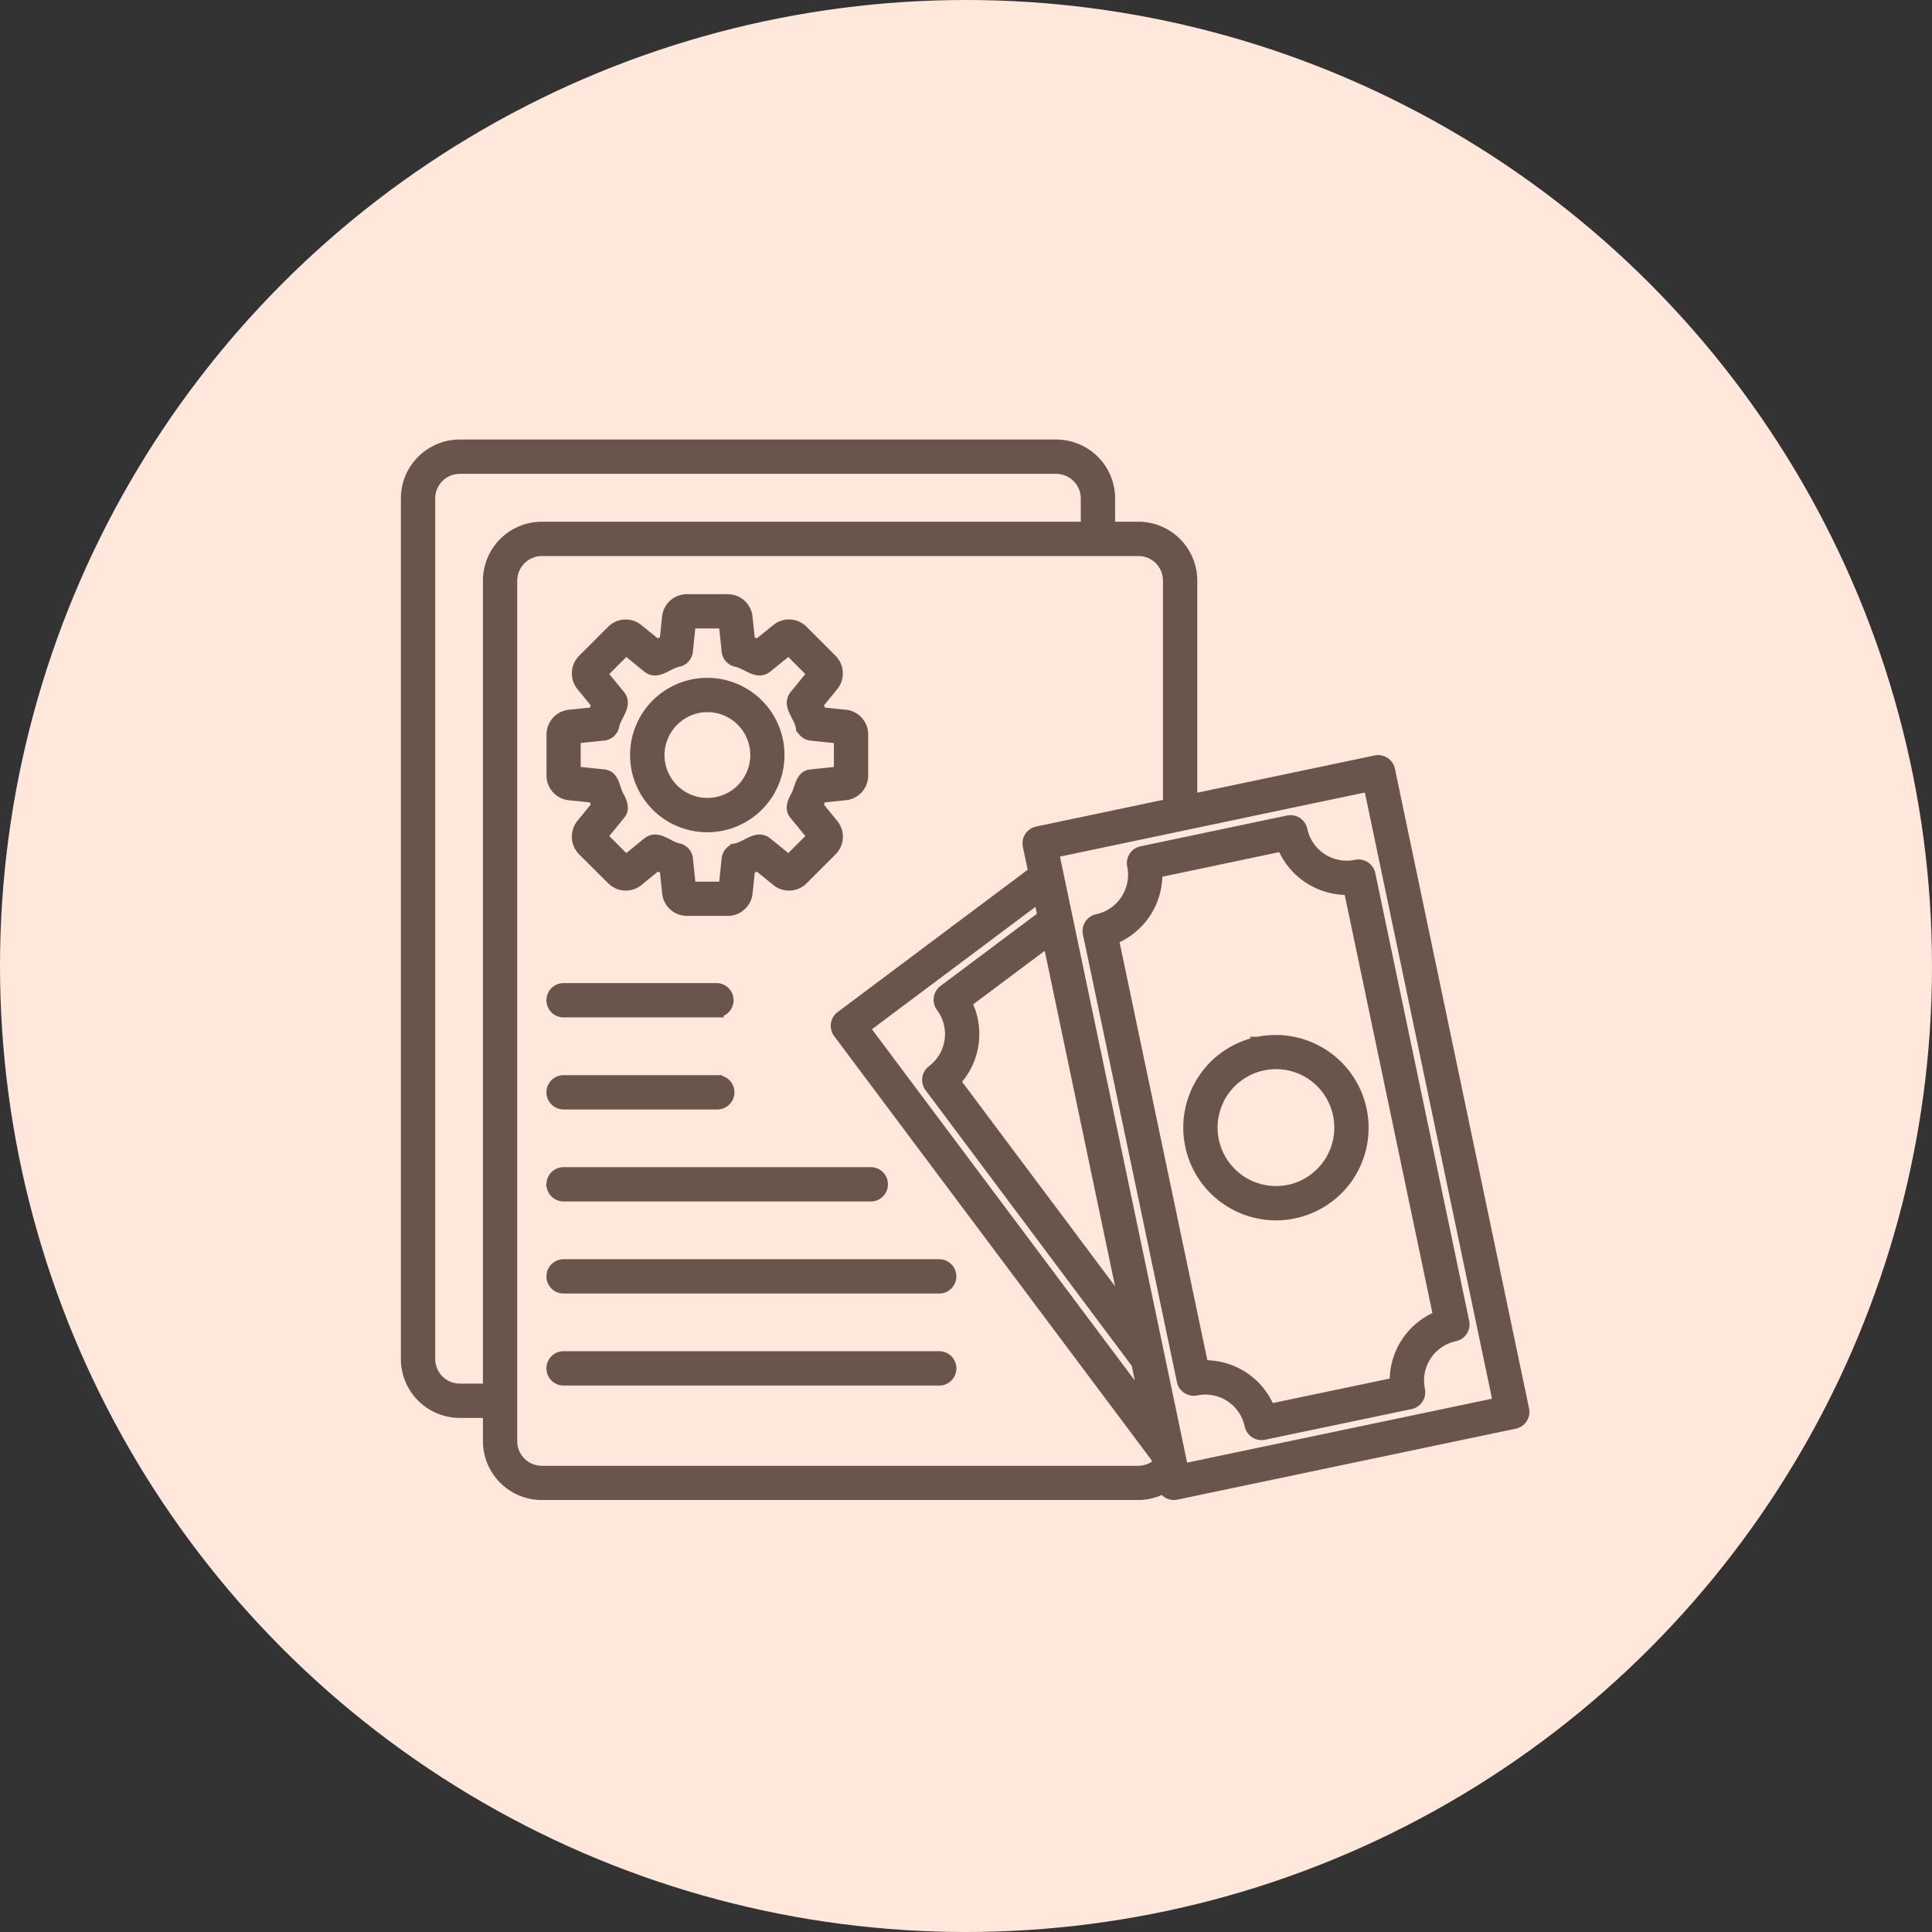
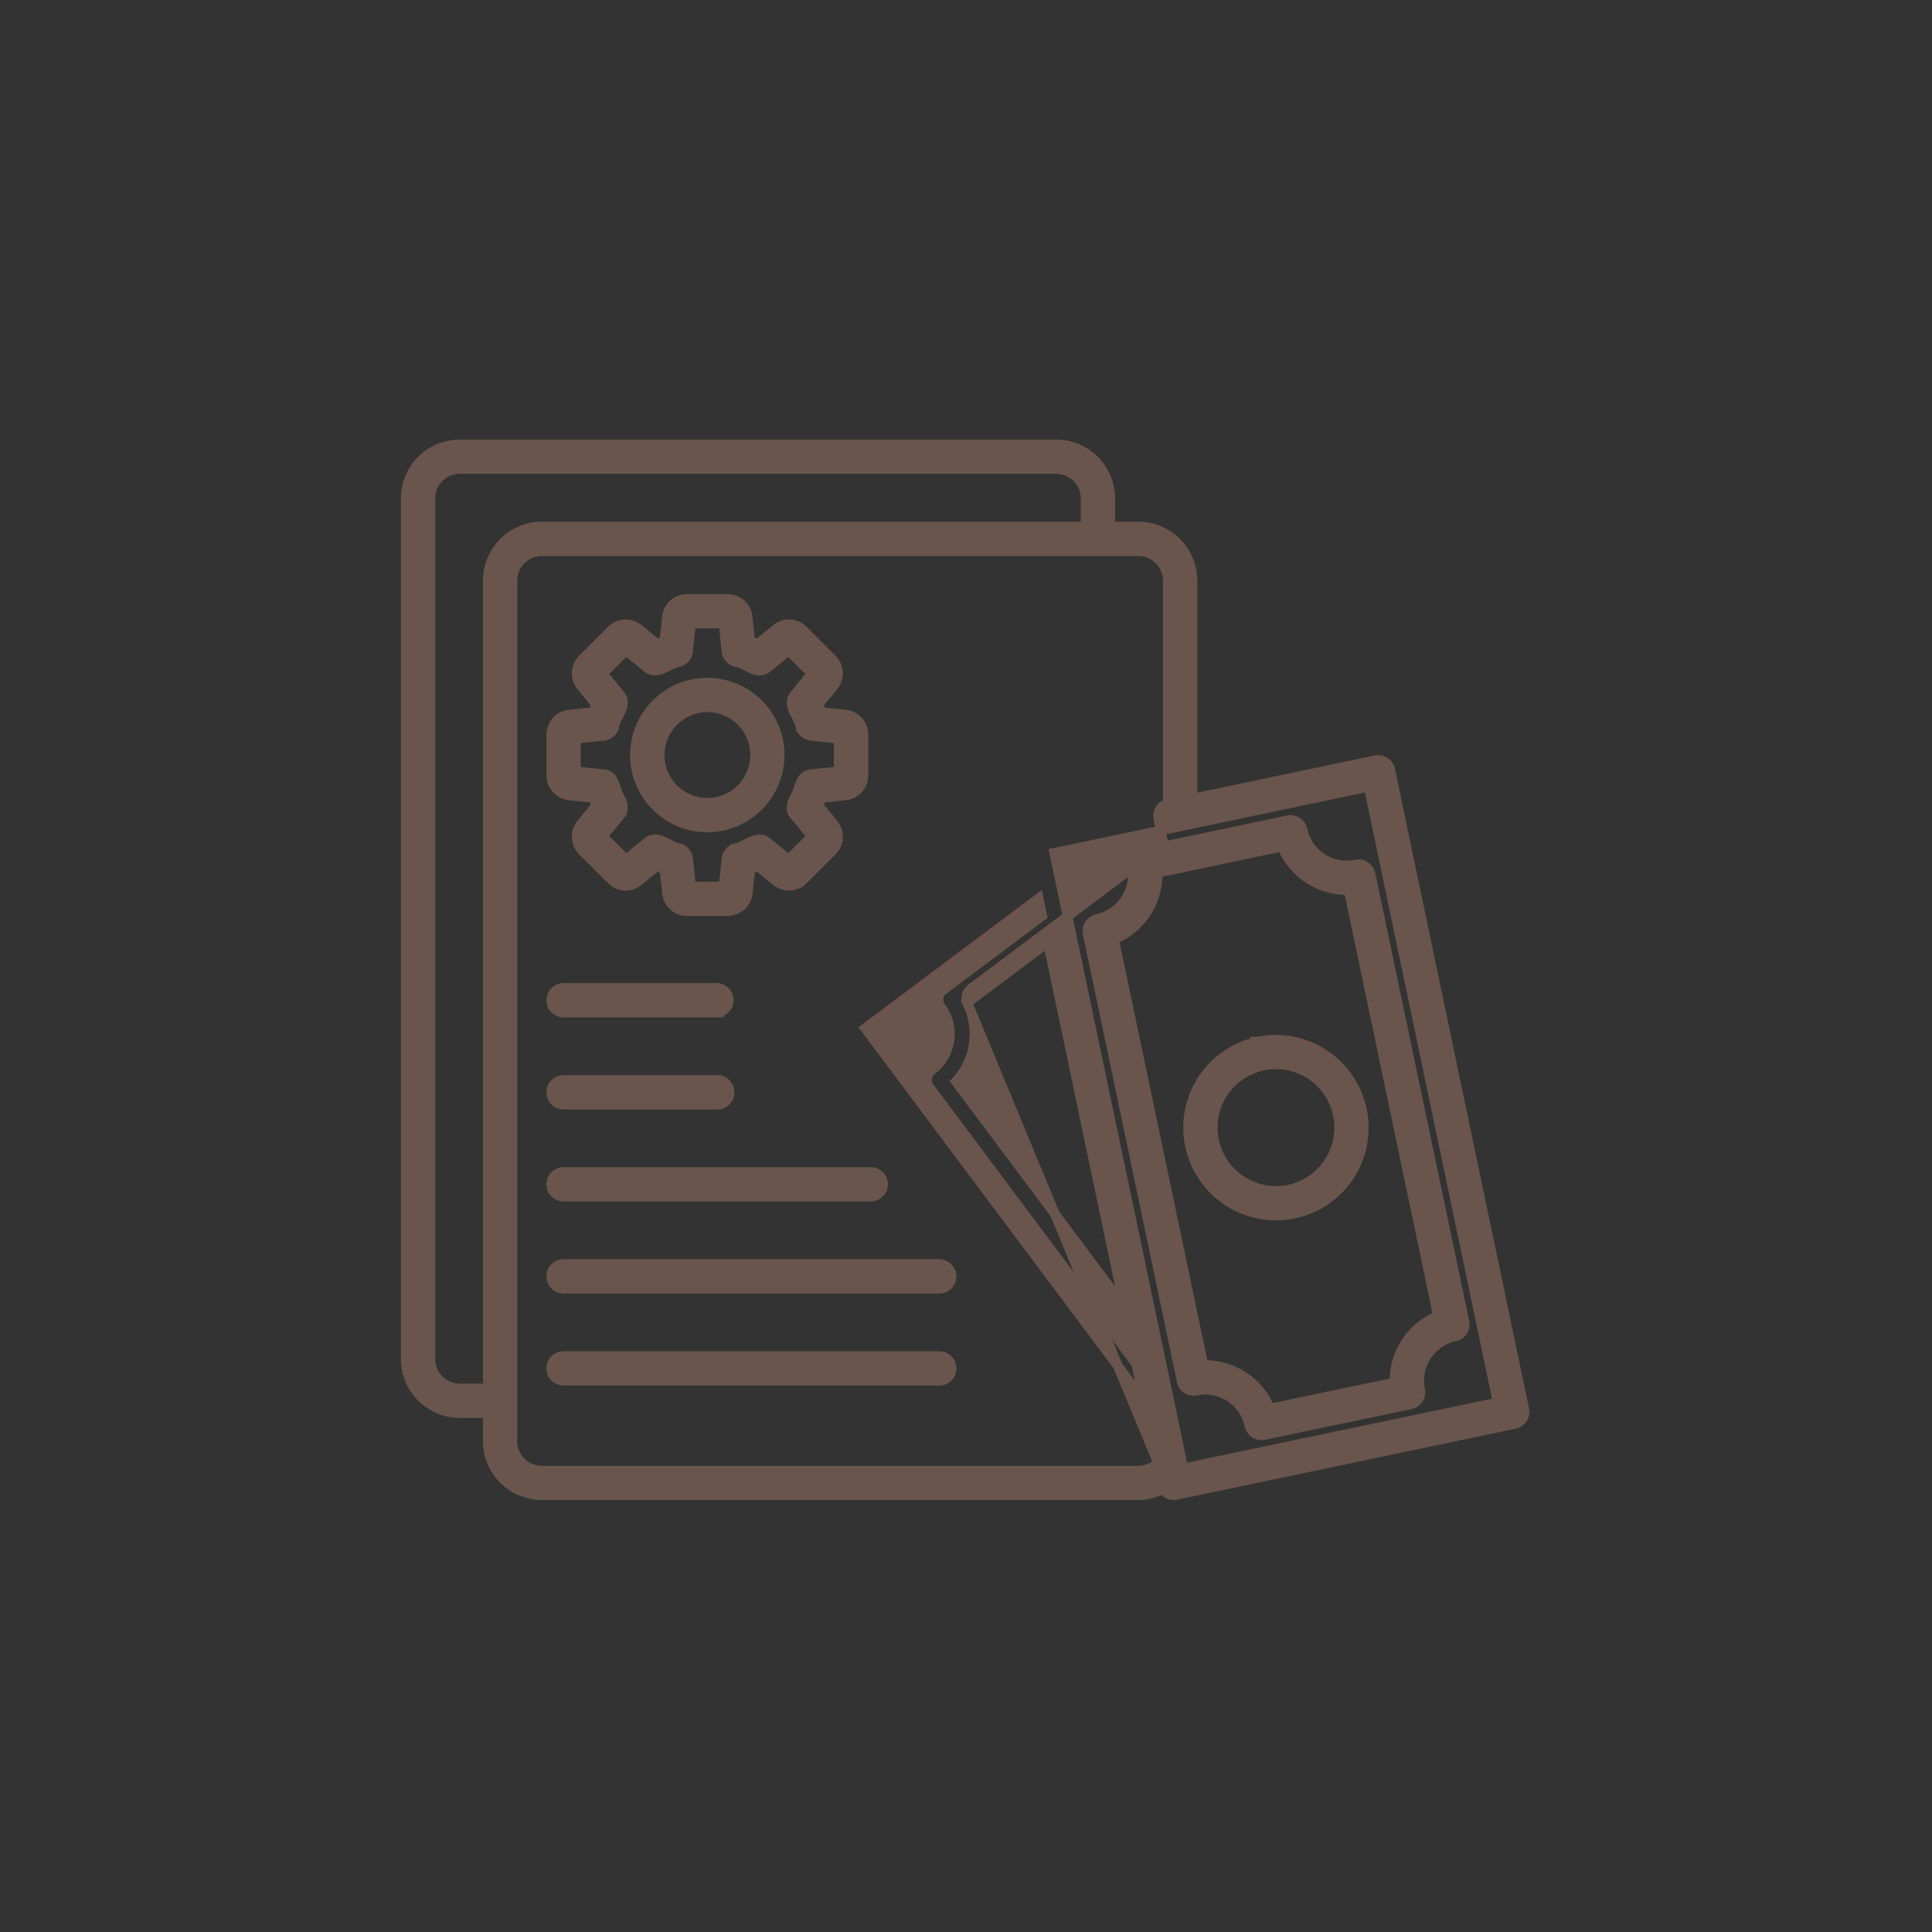
<svg xmlns="http://www.w3.org/2000/svg" width="100" height="100" viewBox="0 0 100 100">
  <rect x="0" y="0" width="100" height="100" fill="#333333" stroke="none" />
  <g id="Group_6494" data-name="Group 6494" transform="translate(-648 -1380)">
-     <circle id="Ellipse_79" data-name="Ellipse 79" cx="50" cy="50" r="50" transform="translate(648 1380)" fill="#ffe7db" />
    <g id="noun-payroll-management-6361727" transform="translate(668.5 1399.491)">
-       <path id="Path_16646" data-name="Path 16646" d="M58.4,53.461,51.456,20.349a.641.641,0,0,0-.755-.493l-9.48,1.991V10.563a2.8,2.8,0,0,0-2.793-2.8h-1.46V6.309a2.8,2.8,0,0,0-2.8-2.8H3.3a2.8,2.8,0,0,0-2.8,2.8V50.85a2.8,2.8,0,0,0,2.8,2.8H4.747V55.1a2.8,2.8,0,0,0,2.8,2.8h30.88a2.771,2.771,0,0,0,1.28-.324.635.635,0,0,0,.682.31l17.519-3.674A.641.641,0,0,0,58.4,53.461ZM5.224,9a2.818,2.818,0,0,0-.477,1.565V52.374H3.3A1.526,1.526,0,0,1,1.776,50.85V6.309A1.526,1.526,0,0,1,3.3,4.785H34.167a1.526,1.526,0,0,1,1.524,1.524V7.763H7.547A2.8,2.8,0,0,0,5.224,9Zm33.2,47.63H7.547A1.526,1.526,0,0,1,6.022,55.1V10.563A1.532,1.532,0,0,1,7.547,9.039h30.88a1.519,1.519,0,0,1,1.518,1.524s0,11.552,0,11.552l-6.427,1.35-.336.07a.637.637,0,0,0-.493.755l.28,1.343-9.962,7.461a.638.638,0,0,0-.131.894L39.337,55.982l.061.292A1.53,1.53,0,0,1,38.427,56.628ZM28.2,32.637a2.334,2.334,0,0,1-.465,3.258.641.641,0,0,0-.129.893L38.312,51.1l.4,1.917L24.281,33.733l8.978-6.721.188.9-5.122,3.834A.642.642,0,0,0,28.2,32.637Zm.776,3.853a3.621,3.621,0,0,0,.583-4.074l4.18-3.128L37.692,48.14ZM40.751,56.511c-1.327-6.369-5.326-25.382-6.683-31.858,3.859-.807,12.35-2.6,16.271-3.418L57.022,53.1ZM49.68,25.258a2.336,2.336,0,0,1-2.759-1.8.639.639,0,0,0-.755-.493l-7.583,1.594a.638.638,0,0,0-.493.754,2.34,2.34,0,0,1-1.8,2.76.638.638,0,0,0-.493.755l4.866,23.17a.639.639,0,0,0,.754.493,2.33,2.33,0,0,1,2.753,1.8.643.643,0,0,0,.755.495l7.59-1.588a.642.642,0,0,0,.493-.756,2.332,2.332,0,0,1,1.8-2.758.638.638,0,0,0,.492-.755l-4.86-23.176A.641.641,0,0,0,49.68,25.258Zm4.248,23.363a3.615,3.615,0,0,0-2.246,3.446l-6.45,1.35a3.614,3.614,0,0,0-3.442-2.251L37.162,29.131a3.625,3.625,0,0,0,2.251-3.446l6.446-1.356a3.642,3.642,0,0,0,3.447,2.252Zm-9.314-14.2a4.55,4.55,0,1,0,4.743,6.939A4.555,4.555,0,0,0,44.615,34.423Zm1.607,7.658a3.275,3.275,0,1,1,1.117-5.947A3.282,3.282,0,0,1,46.221,42.081ZM8.966,21.68l1.239.128c.047.123.1.252.159.388l-.793.971a1.052,1.052,0,0,0,.077,1.383l1.5,1.491a1.036,1.036,0,0,0,1.4.079l.963-.785c.125.057.253.11.384.16l.128,1.239a1.039,1.039,0,0,0,1.033.931H17.17a1.04,1.04,0,0,0,1.034-.933l.128-1.237q.2-.075.385-.16l.963.783a1.032,1.032,0,0,0,1.394-.068l1.507-1.507a1.038,1.038,0,0,0,.063-1.383l-.787-.964h0c.058-.13.111-.26.16-.388l1.224-.127a1.037,1.037,0,0,0,.947-1.03V18.528a1.039,1.039,0,0,0-.931-1.034l-1.239-.128c-.05-.13-.1-.258-.16-.384l.782-.959a1.044,1.044,0,0,0-.067-1.394l-1.5-1.5a1.03,1.03,0,0,0-1.389-.073l-.968.783c-.126-.058-.255-.111-.386-.159L18.2,12.44a1.036,1.036,0,0,0-1.033-.925H15.052a1.037,1.037,0,0,0-1.034.928l-.128,1.238q-.2.073-.385.159l-.958-.778a1.036,1.036,0,0,0-1.394.067l-1.5,1.5a1.042,1.042,0,0,0-.071,1.391l.785.963q-.086.19-.159.384l-1.241.128a1.039,1.039,0,0,0-.93,1.034v2.123A1.034,1.034,0,0,0,8.966,21.68Zm.343-2.939,1.436-.148a.637.637,0,0,0,.546-.454c.08-.552.735-1.109.32-1.645L10.7,15.38l1.2-1.2,1.116.906c.535.412,1.093-.241,1.644-.321a.638.638,0,0,0,.454-.546l.148-1.431h1.692l.148,1.431a.638.638,0,0,0,.454.546c.551.08,1.107.732,1.643.322l1.121-.907,1.2,1.2-.909,1.114c-.414.543.237,1.087.327,1.653a.638.638,0,0,0,.544.447l1.431.148v1.692l-1.431.148c-.559.048-.578.68-.784,1.082-.17.316-.367.7-.087,1.022L21.52,23.8l-1.2,1.2-1.12-.91c-.544-.413-1.085.238-1.652.328a.64.64,0,0,0-.447.544l-.148,1.431H15.265l-.148-1.431a.639.639,0,0,0-.447-.544c-.566-.091-1.11-.742-1.652-.328L11.9,25l-1.2-1.2.909-1.114c.275-.307.087-.707-.08-1.006-.225-.436-.211-1.037-.786-1.1l-1.436-.148V18.741Zm6.8,4.595a3.746,3.746,0,0,0,0-7.492A3.746,3.746,0,0,0,16.108,23.336Zm0-6.217a2.47,2.47,0,1,1-2.465,2.471A2.482,2.482,0,0,1,16.108,17.119Zm.517,15.8H8.671a.638.638,0,0,1,0-1.276h7.954A.638.638,0,0,1,16.625,32.916Zm0,3.49a.638.638,0,0,1,0,1.276H8.671a.638.638,0,0,1,0-1.276Zm-8.592,5.4a.638.638,0,0,1,.638-.638h15.9a.638.638,0,0,1,0,1.276H8.671A.638.638,0,0,1,8.034,41.808Zm20.718,4.765a.638.638,0,0,1-.638.638H8.671a.638.638,0,0,1,0-1.276H28.114A.638.638,0,0,1,28.752,46.573Zm-.638,5.4H8.671a.638.638,0,0,1,0-1.276H28.114A.638.638,0,0,1,28.114,51.976Z" transform="translate(0 0)" fill="#69554c" stroke="#69554c" stroke-width="0.5" />
+       <path id="Path_16646" data-name="Path 16646" d="M58.4,53.461,51.456,20.349a.641.641,0,0,0-.755-.493l-9.48,1.991V10.563a2.8,2.8,0,0,0-2.793-2.8h-1.46V6.309a2.8,2.8,0,0,0-2.8-2.8H3.3a2.8,2.8,0,0,0-2.8,2.8V50.85a2.8,2.8,0,0,0,2.8,2.8H4.747V55.1a2.8,2.8,0,0,0,2.8,2.8h30.88a2.771,2.771,0,0,0,1.28-.324.635.635,0,0,0,.682.31l17.519-3.674A.641.641,0,0,0,58.4,53.461ZM5.224,9a2.818,2.818,0,0,0-.477,1.565V52.374H3.3A1.526,1.526,0,0,1,1.776,50.85V6.309A1.526,1.526,0,0,1,3.3,4.785H34.167a1.526,1.526,0,0,1,1.524,1.524V7.763H7.547A2.8,2.8,0,0,0,5.224,9Zm33.2,47.63H7.547A1.526,1.526,0,0,1,6.022,55.1V10.563A1.532,1.532,0,0,1,7.547,9.039h30.88a1.519,1.519,0,0,1,1.518,1.524s0,11.552,0,11.552a.637.637,0,0,0-.493.755l.28,1.343-9.962,7.461a.638.638,0,0,0-.131.894L39.337,55.982l.061.292A1.53,1.53,0,0,1,38.427,56.628ZM28.2,32.637a2.334,2.334,0,0,1-.465,3.258.641.641,0,0,0-.129.893L38.312,51.1l.4,1.917L24.281,33.733l8.978-6.721.188.9-5.122,3.834A.642.642,0,0,0,28.2,32.637Zm.776,3.853a3.621,3.621,0,0,0,.583-4.074l4.18-3.128L37.692,48.14ZM40.751,56.511c-1.327-6.369-5.326-25.382-6.683-31.858,3.859-.807,12.35-2.6,16.271-3.418L57.022,53.1ZM49.68,25.258a2.336,2.336,0,0,1-2.759-1.8.639.639,0,0,0-.755-.493l-7.583,1.594a.638.638,0,0,0-.493.754,2.34,2.34,0,0,1-1.8,2.76.638.638,0,0,0-.493.755l4.866,23.17a.639.639,0,0,0,.754.493,2.33,2.33,0,0,1,2.753,1.8.643.643,0,0,0,.755.495l7.59-1.588a.642.642,0,0,0,.493-.756,2.332,2.332,0,0,1,1.8-2.758.638.638,0,0,0,.492-.755l-4.86-23.176A.641.641,0,0,0,49.68,25.258Zm4.248,23.363a3.615,3.615,0,0,0-2.246,3.446l-6.45,1.35a3.614,3.614,0,0,0-3.442-2.251L37.162,29.131a3.625,3.625,0,0,0,2.251-3.446l6.446-1.356a3.642,3.642,0,0,0,3.447,2.252Zm-9.314-14.2a4.55,4.55,0,1,0,4.743,6.939A4.555,4.555,0,0,0,44.615,34.423Zm1.607,7.658a3.275,3.275,0,1,1,1.117-5.947A3.282,3.282,0,0,1,46.221,42.081ZM8.966,21.68l1.239.128c.047.123.1.252.159.388l-.793.971a1.052,1.052,0,0,0,.077,1.383l1.5,1.491a1.036,1.036,0,0,0,1.4.079l.963-.785c.125.057.253.11.384.16l.128,1.239a1.039,1.039,0,0,0,1.033.931H17.17a1.04,1.04,0,0,0,1.034-.933l.128-1.237q.2-.075.385-.16l.963.783a1.032,1.032,0,0,0,1.394-.068l1.507-1.507a1.038,1.038,0,0,0,.063-1.383l-.787-.964h0c.058-.13.111-.26.16-.388l1.224-.127a1.037,1.037,0,0,0,.947-1.03V18.528a1.039,1.039,0,0,0-.931-1.034l-1.239-.128c-.05-.13-.1-.258-.16-.384l.782-.959a1.044,1.044,0,0,0-.067-1.394l-1.5-1.5a1.03,1.03,0,0,0-1.389-.073l-.968.783c-.126-.058-.255-.111-.386-.159L18.2,12.44a1.036,1.036,0,0,0-1.033-.925H15.052a1.037,1.037,0,0,0-1.034.928l-.128,1.238q-.2.073-.385.159l-.958-.778a1.036,1.036,0,0,0-1.394.067l-1.5,1.5a1.042,1.042,0,0,0-.071,1.391l.785.963q-.086.19-.159.384l-1.241.128a1.039,1.039,0,0,0-.93,1.034v2.123A1.034,1.034,0,0,0,8.966,21.68Zm.343-2.939,1.436-.148a.637.637,0,0,0,.546-.454c.08-.552.735-1.109.32-1.645L10.7,15.38l1.2-1.2,1.116.906c.535.412,1.093-.241,1.644-.321a.638.638,0,0,0,.454-.546l.148-1.431h1.692l.148,1.431a.638.638,0,0,0,.454.546c.551.08,1.107.732,1.643.322l1.121-.907,1.2,1.2-.909,1.114c-.414.543.237,1.087.327,1.653a.638.638,0,0,0,.544.447l1.431.148v1.692l-1.431.148c-.559.048-.578.68-.784,1.082-.17.316-.367.7-.087,1.022L21.52,23.8l-1.2,1.2-1.12-.91c-.544-.413-1.085.238-1.652.328a.64.64,0,0,0-.447.544l-.148,1.431H15.265l-.148-1.431a.639.639,0,0,0-.447-.544c-.566-.091-1.11-.742-1.652-.328L11.9,25l-1.2-1.2.909-1.114c.275-.307.087-.707-.08-1.006-.225-.436-.211-1.037-.786-1.1l-1.436-.148V18.741Zm6.8,4.595a3.746,3.746,0,0,0,0-7.492A3.746,3.746,0,0,0,16.108,23.336Zm0-6.217a2.47,2.47,0,1,1-2.465,2.471A2.482,2.482,0,0,1,16.108,17.119Zm.517,15.8H8.671a.638.638,0,0,1,0-1.276h7.954A.638.638,0,0,1,16.625,32.916Zm0,3.49a.638.638,0,0,1,0,1.276H8.671a.638.638,0,0,1,0-1.276Zm-8.592,5.4a.638.638,0,0,1,.638-.638h15.9a.638.638,0,0,1,0,1.276H8.671A.638.638,0,0,1,8.034,41.808Zm20.718,4.765a.638.638,0,0,1-.638.638H8.671a.638.638,0,0,1,0-1.276H28.114A.638.638,0,0,1,28.752,46.573Zm-.638,5.4H8.671a.638.638,0,0,1,0-1.276H28.114A.638.638,0,0,1,28.114,51.976Z" transform="translate(0 0)" fill="#69554c" stroke="#69554c" stroke-width="0.5" />
    </g>
  </g>
</svg>